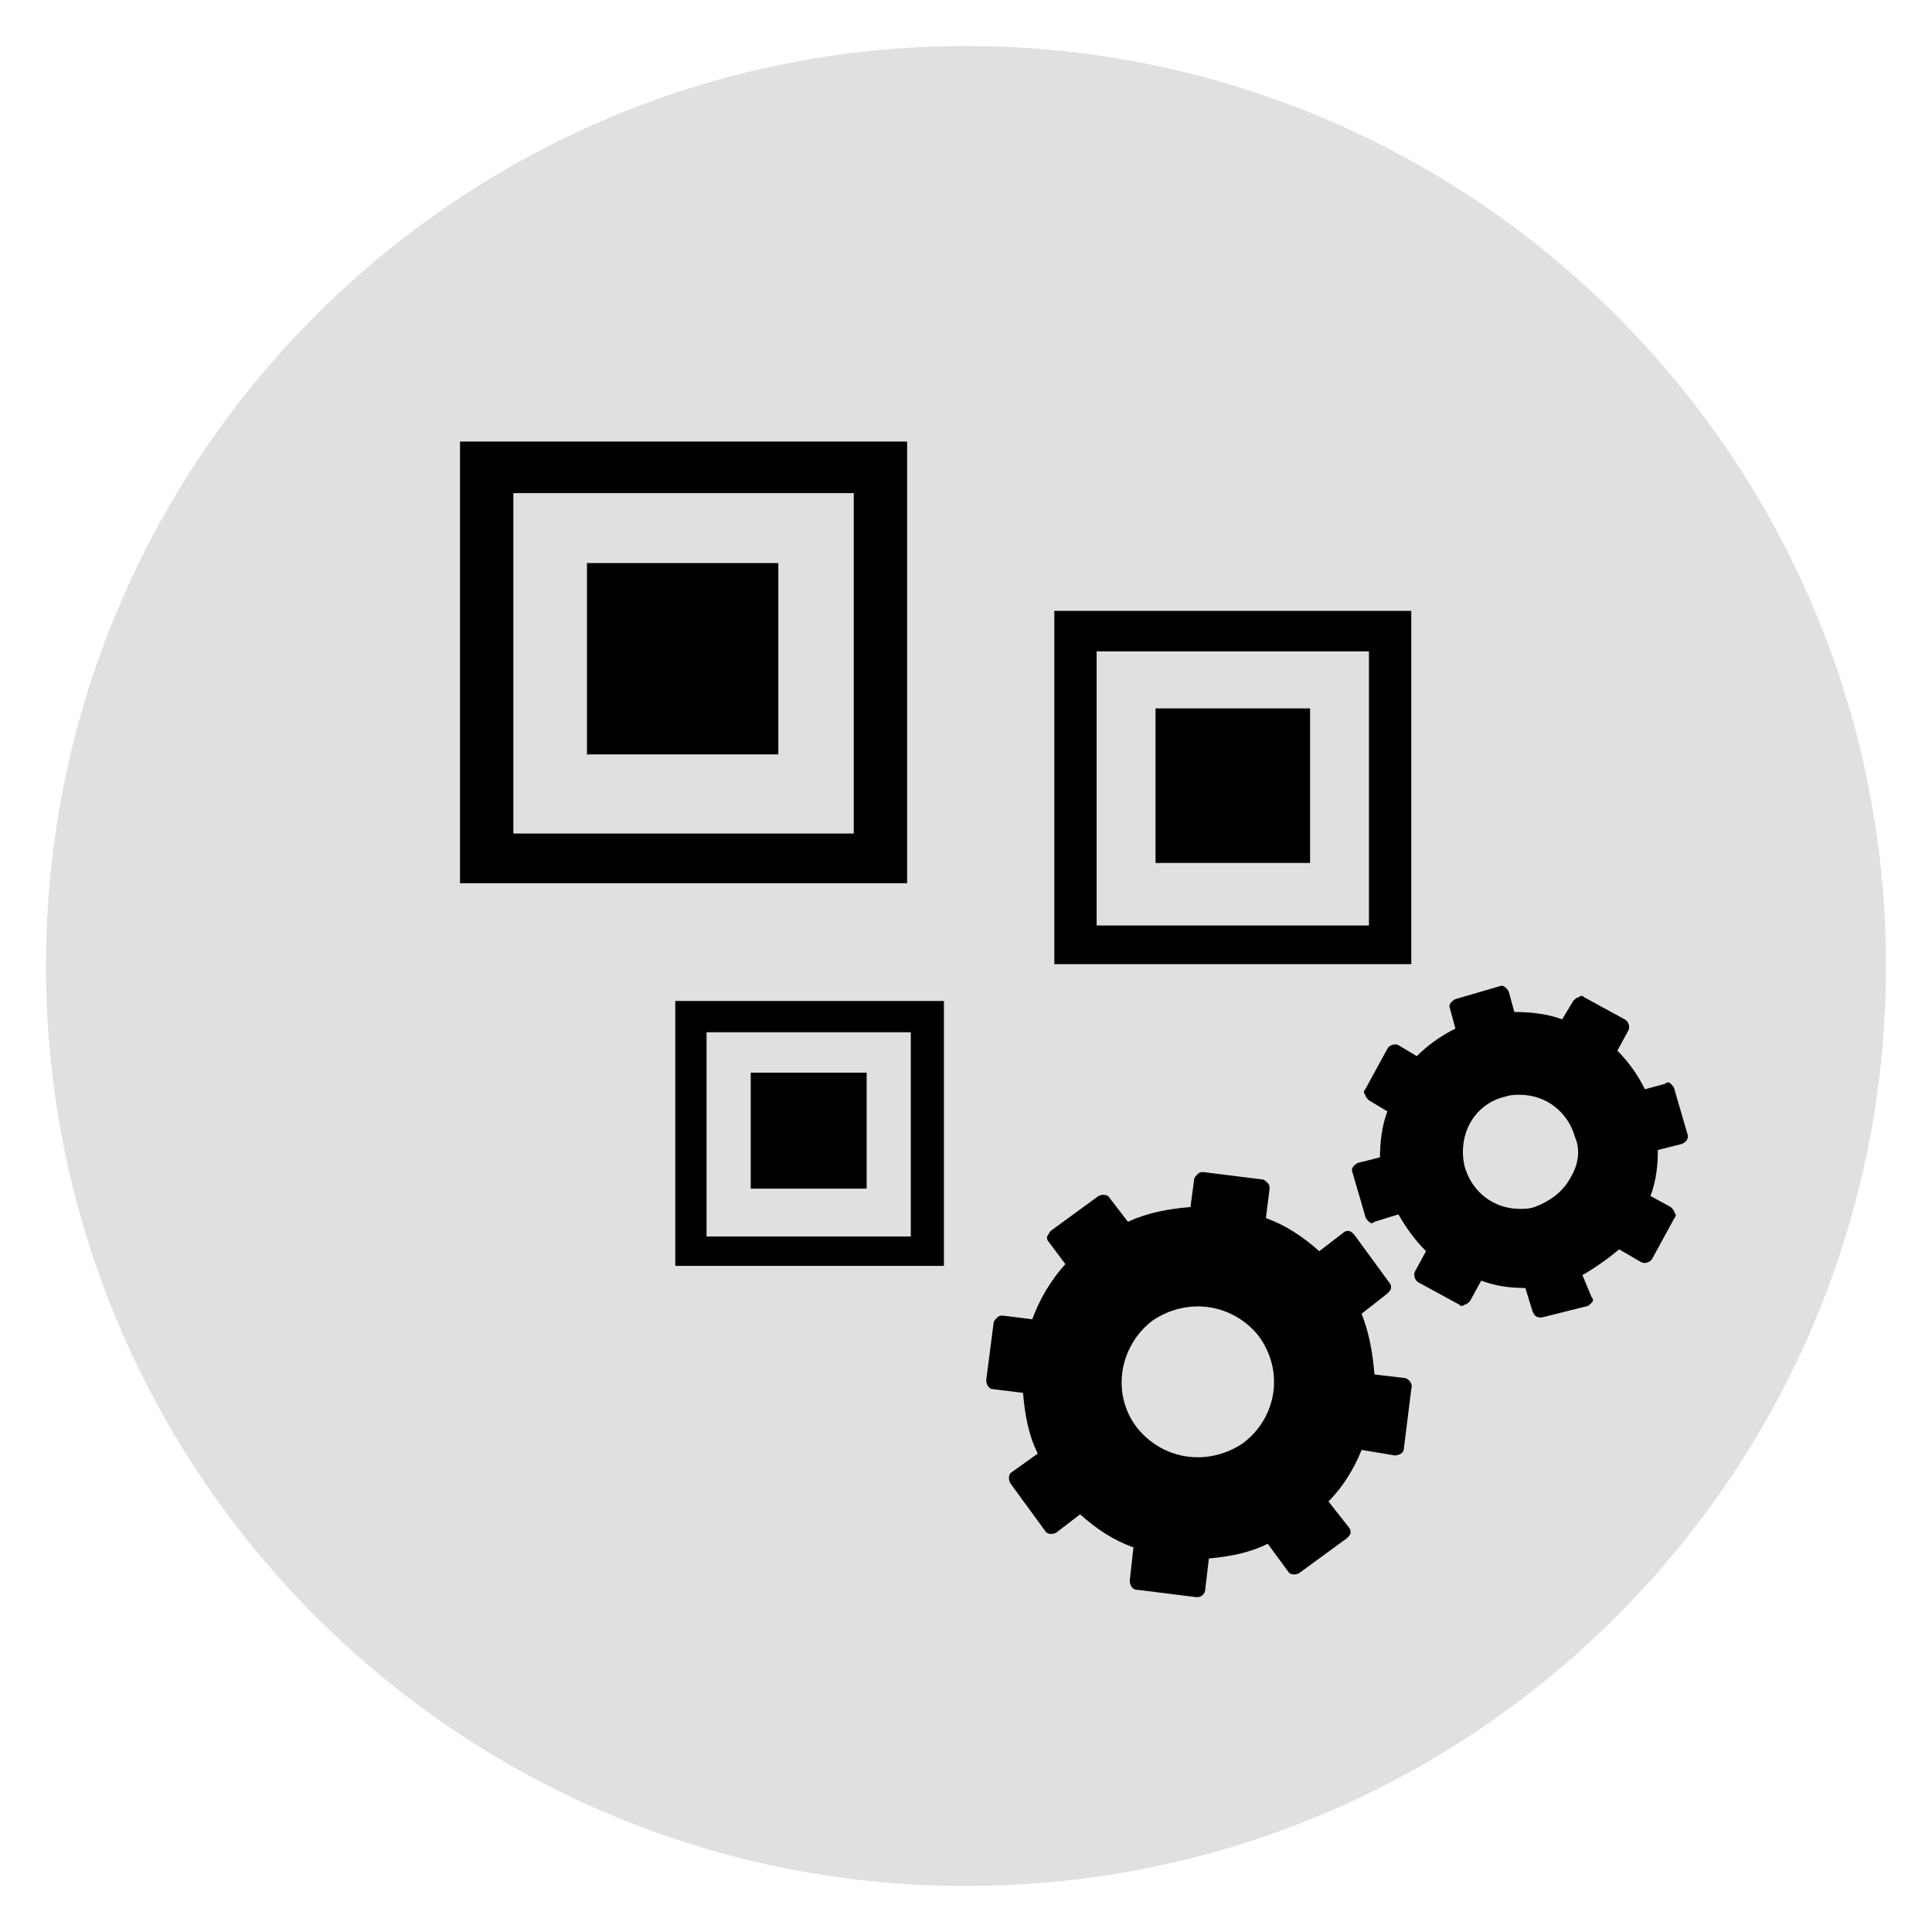
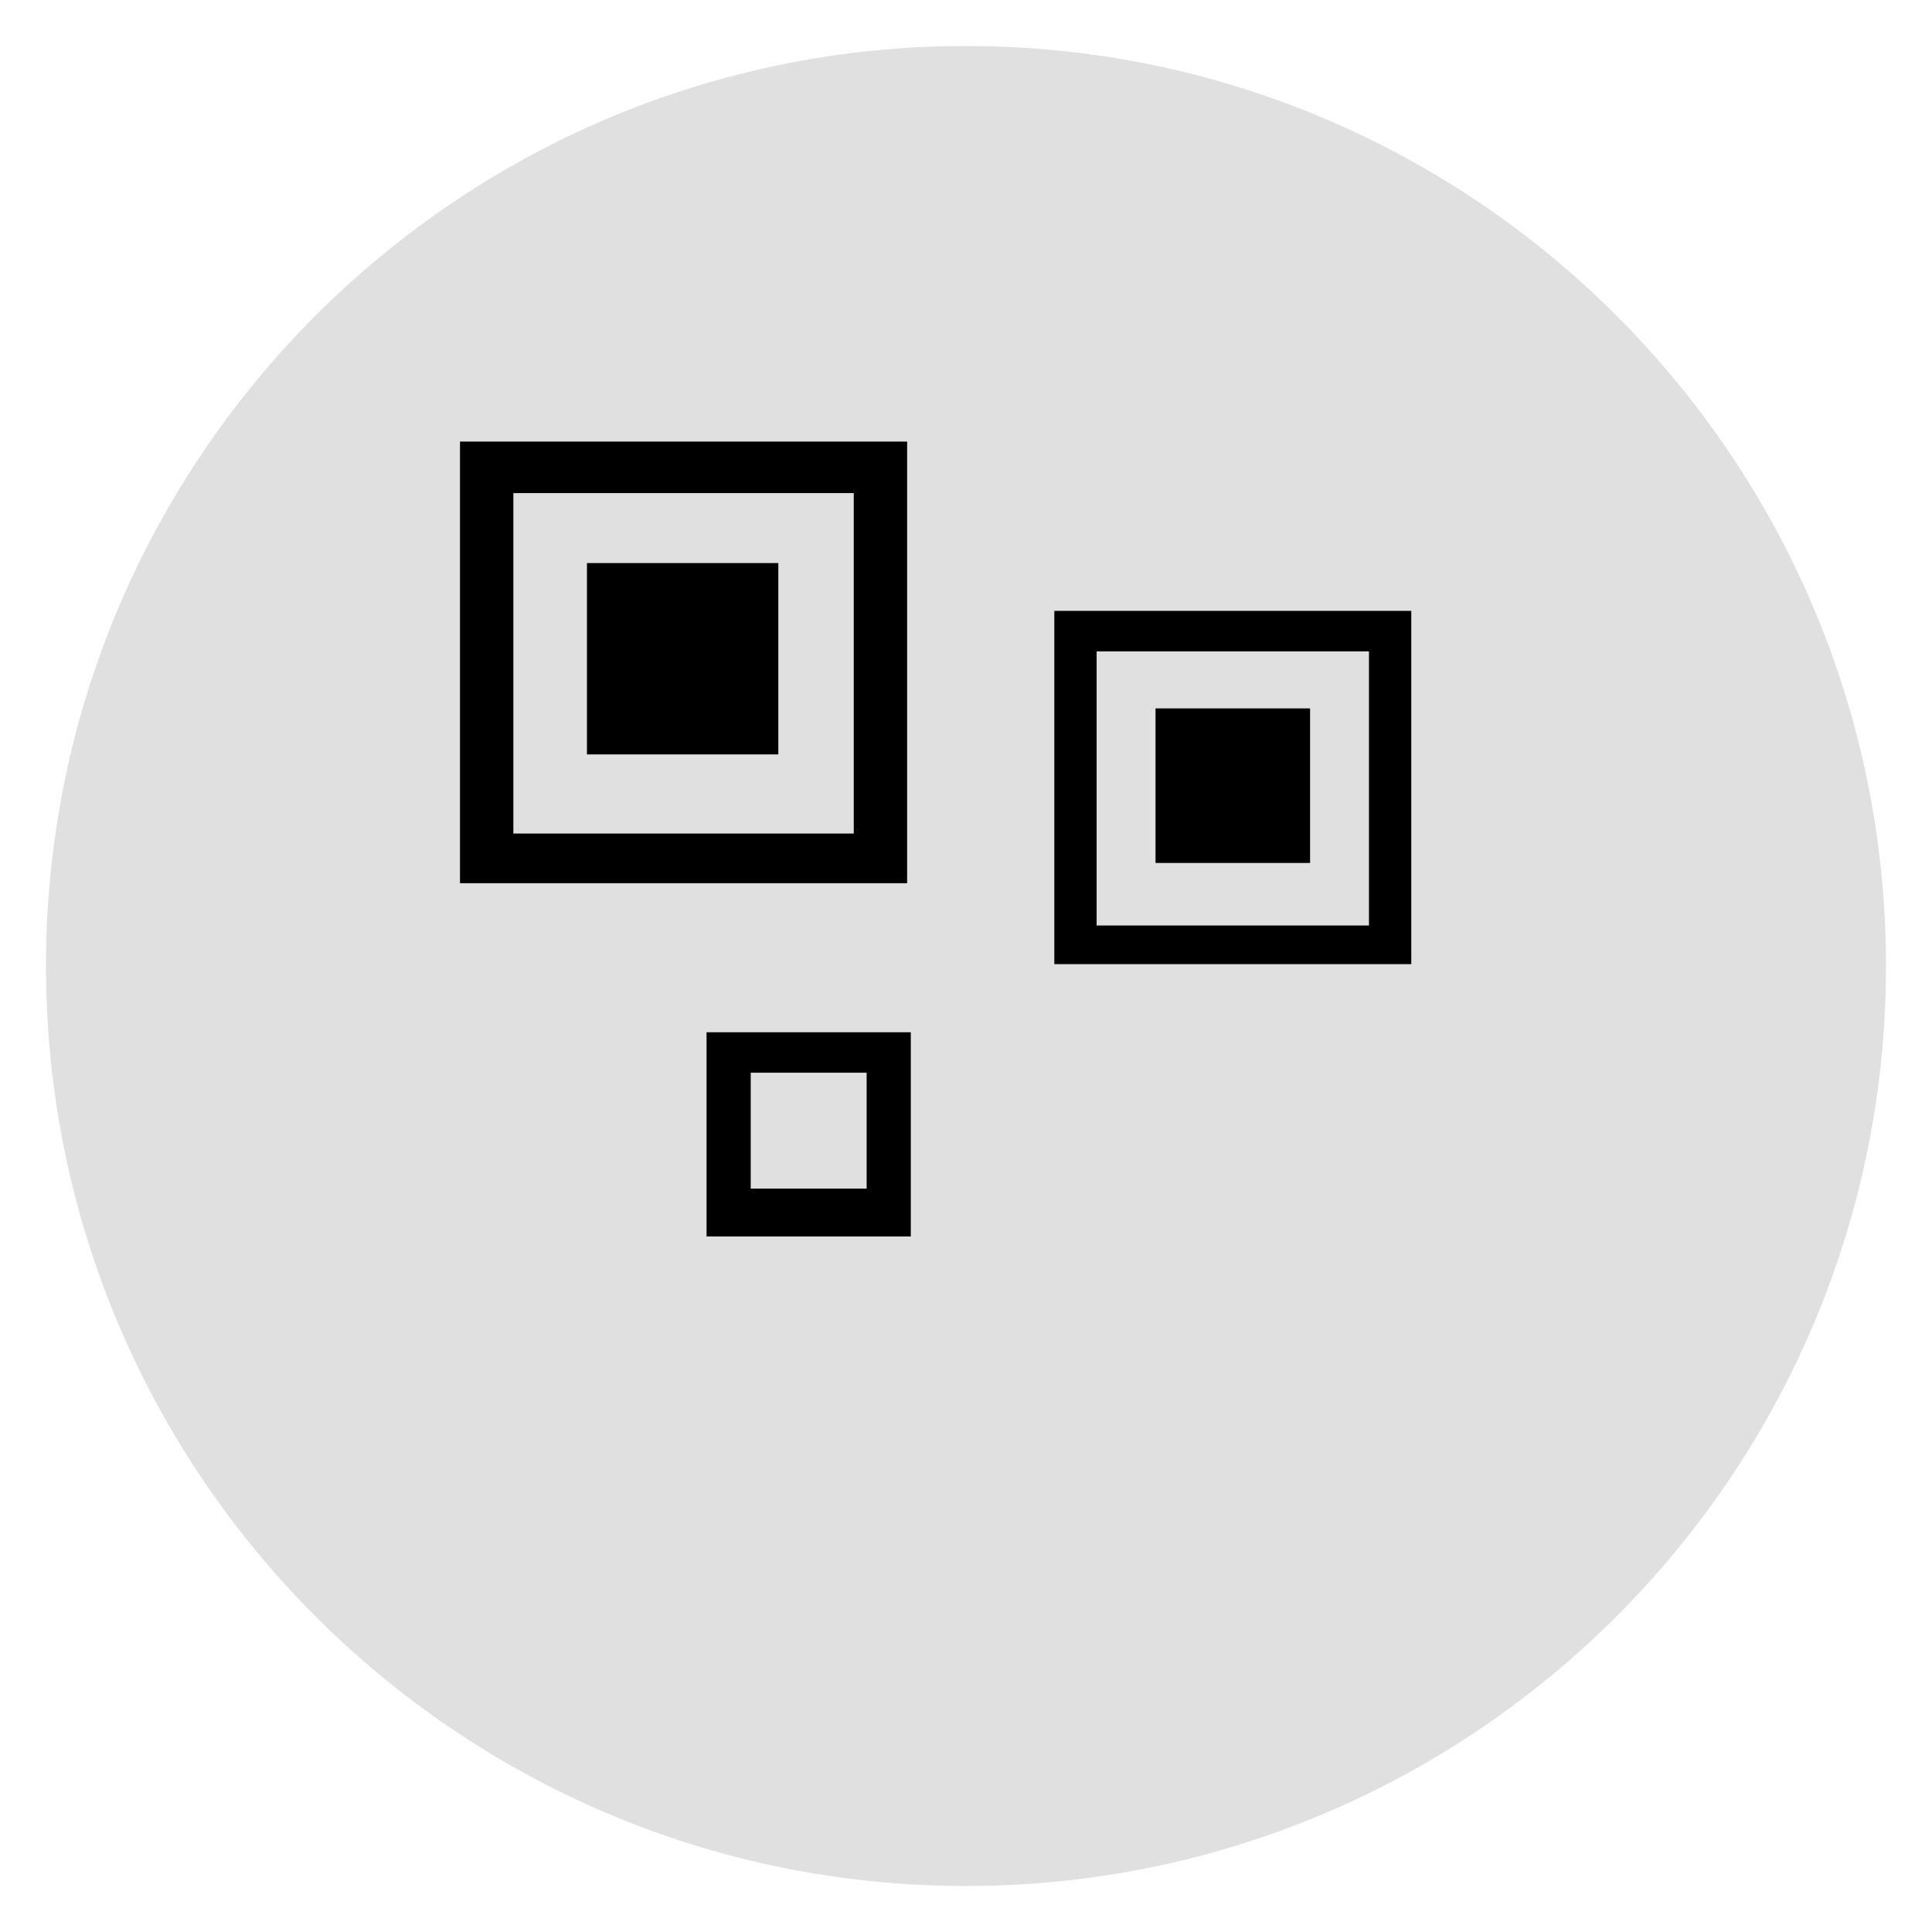
<svg xmlns="http://www.w3.org/2000/svg" version="1.1" x="0px" y="0px" viewBox="0 0 105 105" enable-background="new 0 0 105 105" xml:space="preserve">
  <g id="twitter-direct-voting">
</g>
  <g id="Alternative-Auto-reply">
</g>
  <g id="custom_fields">
</g>
  <g id="Multiple_auto_replies">
</g>
  <g id="double-opt-in">
</g>
  <g id="drip-poll">
</g>
  <g id="embedded-auto-replies">
</g>
  <g id="instagram-to-screen">
</g>
  <g id="message-forwarding">
</g>
  <g id="multi-user-access">
</g>
  <g id="multiple-users-module">
</g>
  <g id="recurring-group-messaging">
</g>
  <g id="bicon-Recurring-schedule-messages">
</g>
  <g id="sms-schedule">
</g>
  <g id="tweet-to-screen">
</g>
  <g id="bicon--Web-sign-up-form-_x28_Custom-Forms_x29_">
</g>
  <g id="zip-capture">
</g>
  <g id="twitter-handle-capture">
</g>
  <g id="DOB">
</g>
  <g id="data_feeder">
</g>
  <g id="direct_voting">
</g>
  <g id="Multiple-Questions-Survey">
</g>
  <g id="validators">
</g>
  <g id="qr_code_generator">
    <g>
      <path fill="#E0E0E0" d="M52.5,2.5c27.6,0,50,22.4,50,50s-22.4,50-50,50s-50-22.4-50-50S24.9,2.5,52.5,2.5" />
      <g>
        <g>
-           <path d="M76.4,74.9l-1.7-0.2c-0.1-1.2-0.3-2.3-0.7-3.3l1.4-1.1c0.1-0.1,0.2-0.2,0.2-0.3c0-0.1,0-0.2-0.1-0.3l-1.9-2.6      c-0.1-0.1-0.2-0.2-0.3-0.2c-0.1,0-0.2,0-0.3,0.1l-1.3,1c-0.9-0.8-1.8-1.4-2.9-1.8l0.2-1.6c0-0.1,0-0.2-0.1-0.3      c-0.1-0.1-0.2-0.2-0.3-0.2l-3.2-0.4c-0.1,0-0.2,0-0.3,0.1c-0.1,0.1-0.2,0.2-0.2,0.3l-0.2,1.5c-1.2,0.1-2.3,0.3-3.4,0.8l-1-1.3      c-0.1-0.2-0.4-0.2-0.6-0.1l-2.6,1.9C57,67,57,67.1,56.9,67.2c0,0.1,0,0.2,0.1,0.3l0.9,1.2c-0.8,0.9-1.4,1.9-1.8,3l-1.6-0.2      c-0.1,0-0.2,0-0.3,0.1c-0.1,0.1-0.2,0.2-0.2,0.3L53.6,75c0,0.2,0.1,0.5,0.4,0.5l1.6,0.2c0.1,1.2,0.3,2.3,0.8,3.3l-1.4,1      c-0.2,0.1-0.2,0.4-0.1,0.6l1.9,2.6c0.1,0.2,0.4,0.2,0.6,0.1l1.3-1c0.9,0.8,1.8,1.4,2.9,1.8l-0.2,1.8c0,0.2,0.1,0.5,0.4,0.5      l3.2,0.4c0,0,0,0,0.1,0c0.2,0,0.4-0.2,0.4-0.4l0.2-1.7c1.1-0.1,2.2-0.3,3.2-0.8l1.1,1.5c0.1,0.2,0.4,0.2,0.6,0.1l2.6-1.9      c0.1-0.1,0.2-0.2,0.2-0.3c0-0.1,0-0.2-0.1-0.3l-1.1-1.4c0.8-0.8,1.4-1.8,1.8-2.8l1.8,0.3c0.2,0,0.5-0.1,0.5-0.4l0.4-3.2      C76.8,75.2,76.6,75,76.4,74.9z M67.6,78.4c-0.7,0.5-1.6,0.8-2.5,0.8c-1.3,0-2.5-0.6-3.3-1.6c-1.4-1.8-1-4.4,0.8-5.8      c0.7-0.5,1.6-0.8,2.5-0.8c1.3,0,2.5,0.6,3.3,1.6C69.8,74.5,69.4,77,67.6,78.4z M91.7,61.6l-0.7-2.4c0-0.1-0.1-0.2-0.2-0.3      c-0.1-0.1-0.2-0.1-0.3,0l-1.1,0.3c-0.4-0.8-0.9-1.5-1.5-2.1l0.6-1.1c0.1-0.2,0-0.5-0.2-0.6l-2.2-1.2c-0.1-0.1-0.2-0.1-0.3,0      c-0.1,0-0.2,0.1-0.3,0.2l-0.6,1c-0.8-0.3-1.7-0.4-2.6-0.4l-0.3-1.1c-0.1-0.2-0.3-0.4-0.5-0.3l-2.4,0.7c-0.2,0.1-0.4,0.3-0.3,0.5      l0.3,1.1c-0.8,0.4-1.5,0.9-2.1,1.5l-1-0.6c-0.2-0.1-0.5,0-0.6,0.2l-1.2,2.2c-0.1,0.1-0.1,0.2,0,0.3c0,0.1,0.1,0.2,0.2,0.3l1,0.6      c-0.3,0.8-0.4,1.7-0.4,2.5l-1.2,0.3c-0.2,0.1-0.4,0.3-0.3,0.5l0.7,2.4c0,0.1,0.1,0.2,0.2,0.3c0.1,0.1,0.2,0.1,0.3,0L76,66      c0.4,0.7,0.9,1.4,1.5,2l-0.6,1.1c-0.1,0.2,0,0.5,0.2,0.6l2.2,1.2c0.1,0.1,0.2,0.1,0.3,0c0.1,0,0.2-0.1,0.3-0.2l0.6-1.1      c0.8,0.3,1.6,0.4,2.4,0.4l0.4,1.3c0.1,0.2,0.2,0.3,0.4,0.3c0,0,0.1,0,0.1,0l2.4-0.6c0.1,0,0.2-0.1,0.3-0.2      c0.1-0.1,0.1-0.2,0-0.3L86,69.3c0.7-0.4,1.4-0.9,2-1.4l1.2,0.7c0.2,0.1,0.5,0,0.6-0.2l1.2-2.2c0.1-0.1,0.1-0.2,0-0.3      c0-0.1-0.1-0.2-0.2-0.3l-1.1-0.6c0.3-0.8,0.4-1.6,0.4-2.5l1.2-0.3C91.7,62.1,91.8,61.8,91.7,61.6z M85.3,64.1      c-0.4,0.7-1.1,1.2-1.9,1.5c-0.3,0.1-0.5,0.1-0.8,0.1c-1.4,0-2.6-0.9-3-2.3c-0.4-1.7,0.5-3.4,2.2-3.8c0.3-0.1,0.5-0.1,0.8-0.1      c1.4,0,2.6,0.9,3,2.3C85.9,62.5,85.8,63.3,85.3,64.1z" />
-         </g>
+           </g>
      </g>
      <g>
        <g>
-           <path fill-rule="evenodd" clip-rule="evenodd" d="M36.7,68.8h14.6V54.4H36.7V68.8z M38.4,56.1h11.1v11.1H38.4V56.1z M40.8,64.6      h6.3v-6.3h-6.3V64.6z M57.3,33.2v19.2h19.4V33.2H57.3z M74.4,50.3H59.6V35.4h14.8V50.3z M71.2,38.5h-8.4v8.4h8.4V38.5z M49.3,24      H25v24h24.3V24z M46.4,45.3H27.9V26.8h18.5V45.3z M42.4,30.6H31.9v10.4h10.4V30.6z" />
+           <path fill-rule="evenodd" clip-rule="evenodd" d="M36.7,68.8h14.6H36.7V68.8z M38.4,56.1h11.1v11.1H38.4V56.1z M40.8,64.6      h6.3v-6.3h-6.3V64.6z M57.3,33.2v19.2h19.4V33.2H57.3z M74.4,50.3H59.6V35.4h14.8V50.3z M71.2,38.5h-8.4v8.4h8.4V38.5z M49.3,24      H25v24h24.3V24z M46.4,45.3H27.9V26.8h18.5V45.3z M42.4,30.6H31.9v10.4h10.4V30.6z" />
        </g>
      </g>
    </g>
  </g>
  <g id="URL_Shortening">
</g>
  <g id="URL_Track_Numbers">
</g>
  <g id="Layer_28">
</g>
  <g id="Birthday_Wishes">
</g>
  <g id="Analytics">
</g>
  <g id="Mobile_Surveys__x2F__Voting">
</g>
  <g id="Mobile_Sweepstakes">
</g>
  <g id="Mobile_Coupons">
</g>
  <g id="QR_Codes">
</g>
  <g id="mobile_keyword">
</g>
  <g id="Text-In_Questions">
</g>
  <g id="Text-To-Screen">
</g>
  <g id="API">
</g>
  <g id="Social_Media_Integration">
</g>
  <g id="Virtual_Business_Card">
</g>
  <g id="Web_Sign_Up_Forms">
</g>
  <g id="text_me">
</g>
  <g id="Auto_Responder">
</g>
  <g id="Name_Capture">
</g>
  <g id="Email_Capture">
</g>
  <g id="State_Capture">
</g>
  <g id="mobile_site_builder">
</g>
  <g id="mms">
</g>
  <g id="Text_Feedback">
</g>
  <g id="icon-IMPORT-CONTACTS">
</g>
  <g id="Mobile_Messaging__x2B__Social_Channels">
</g>
</svg>